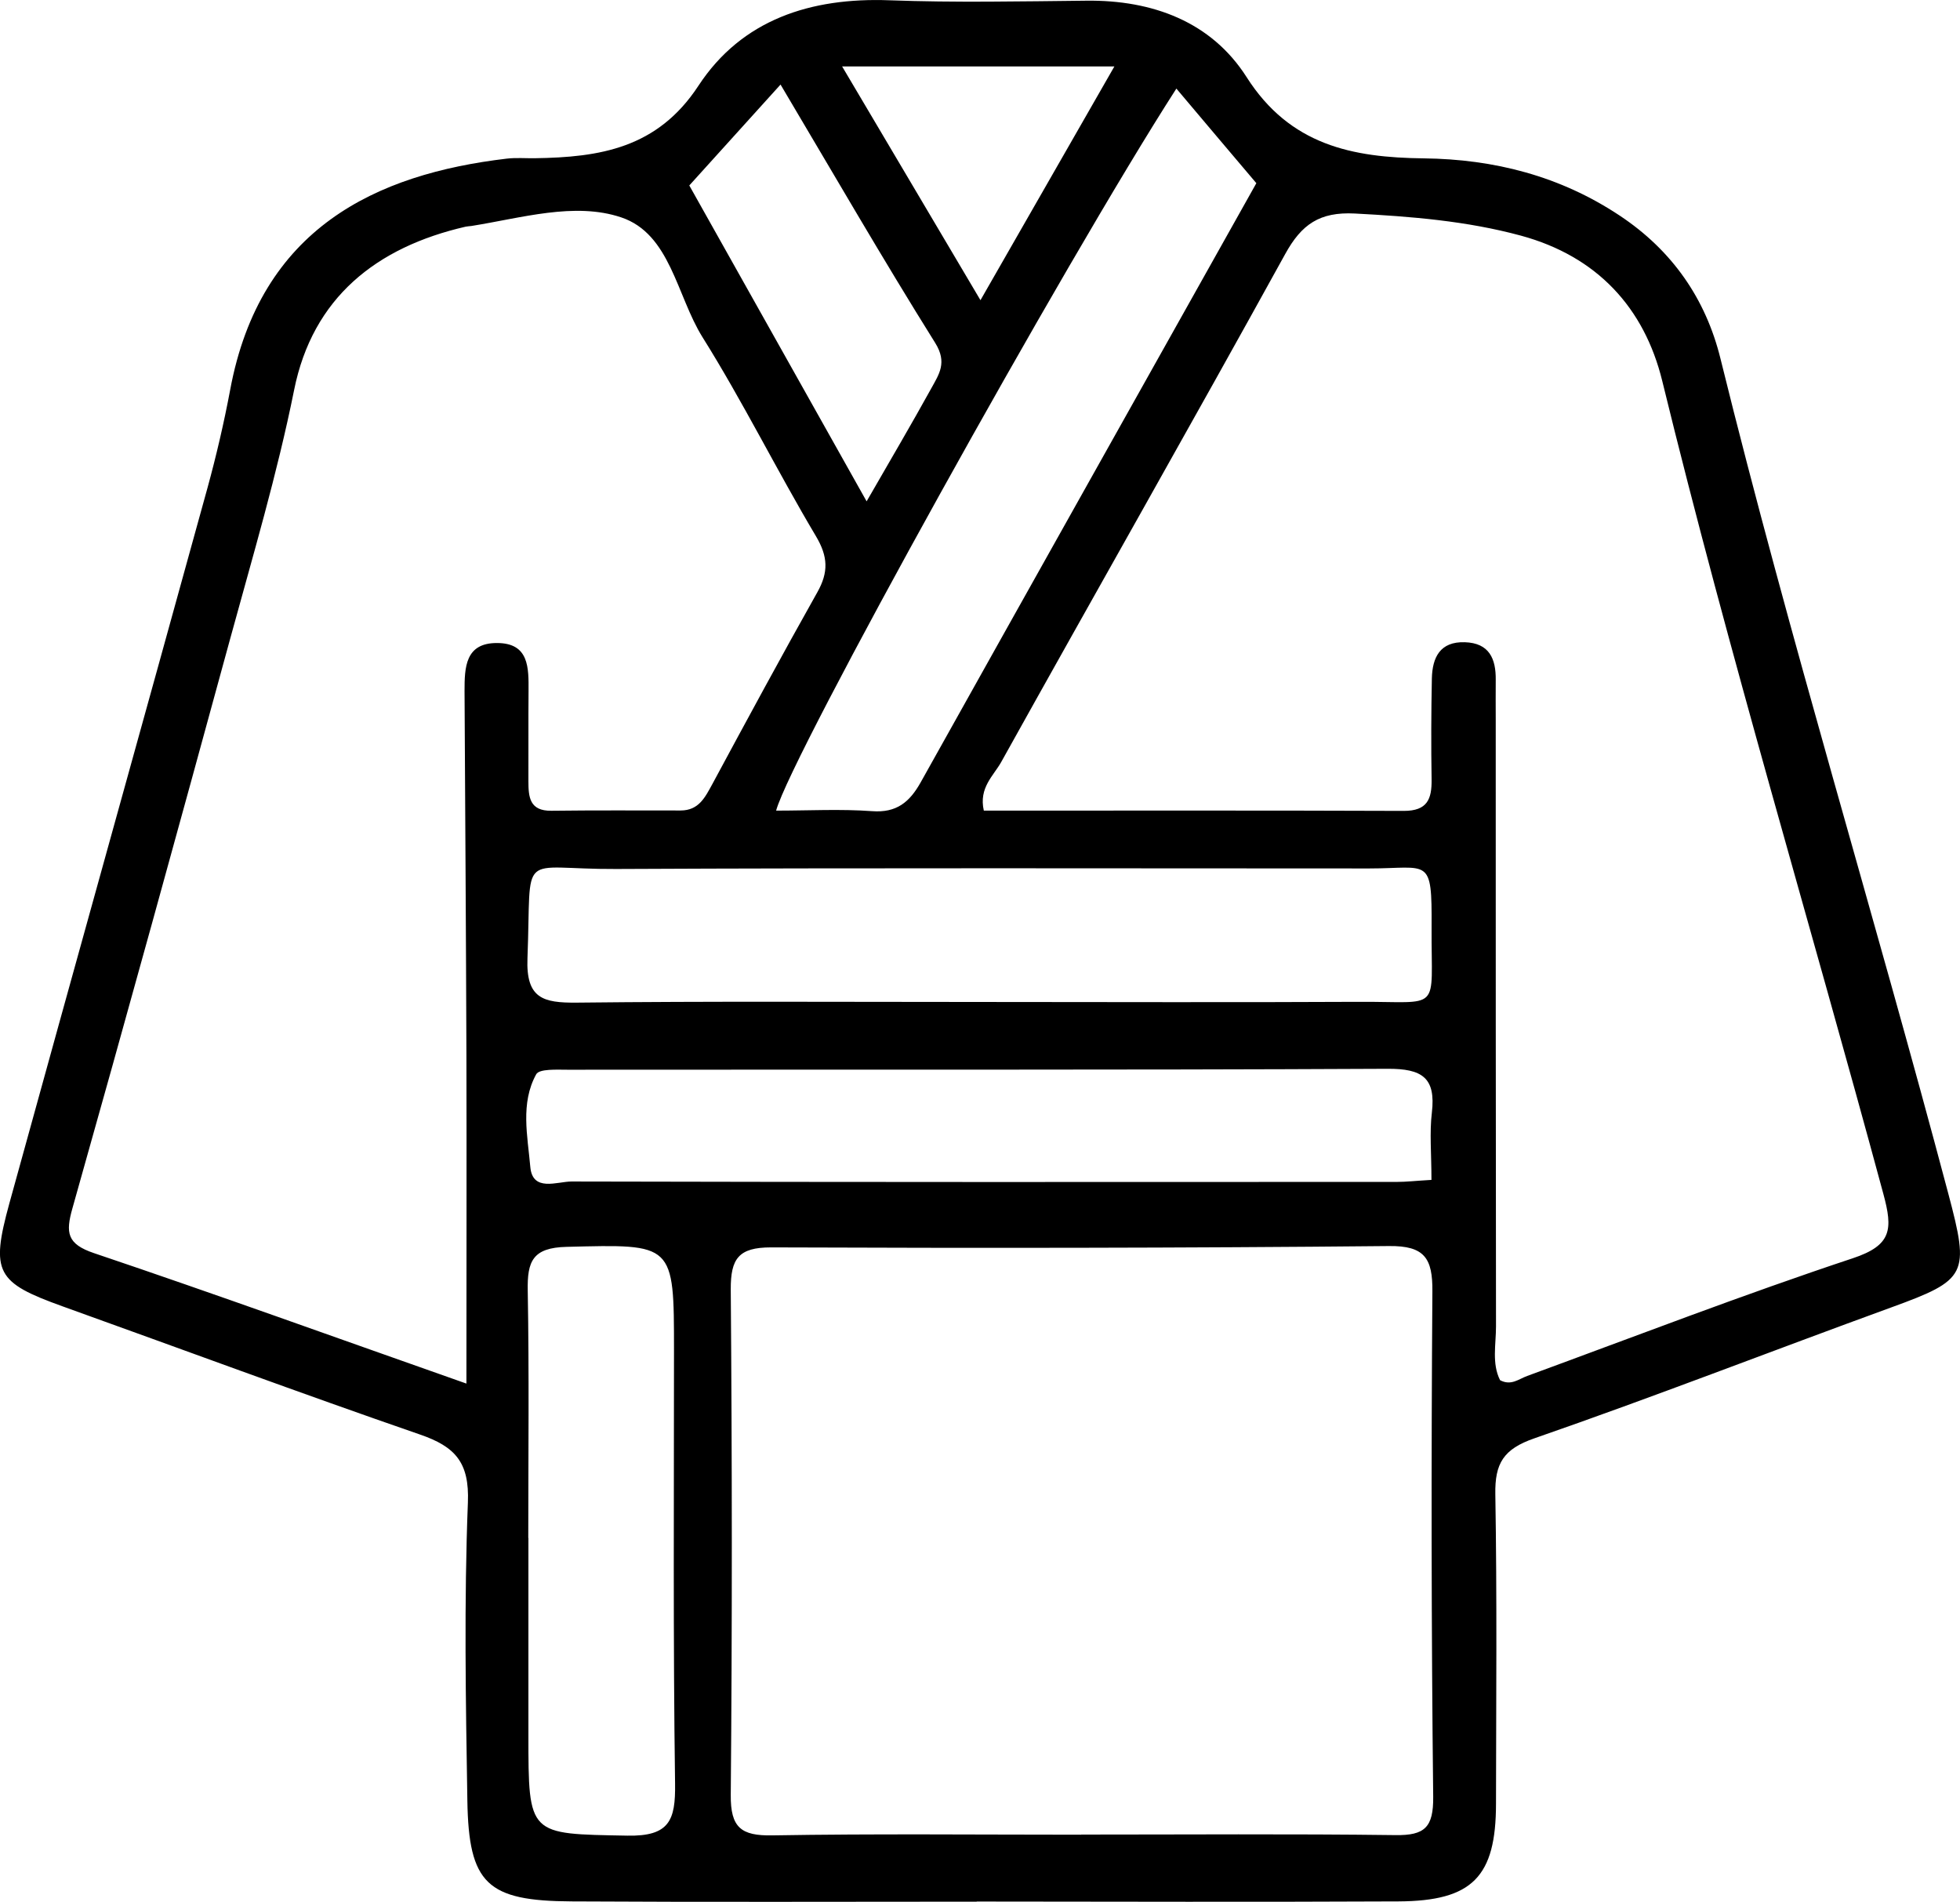
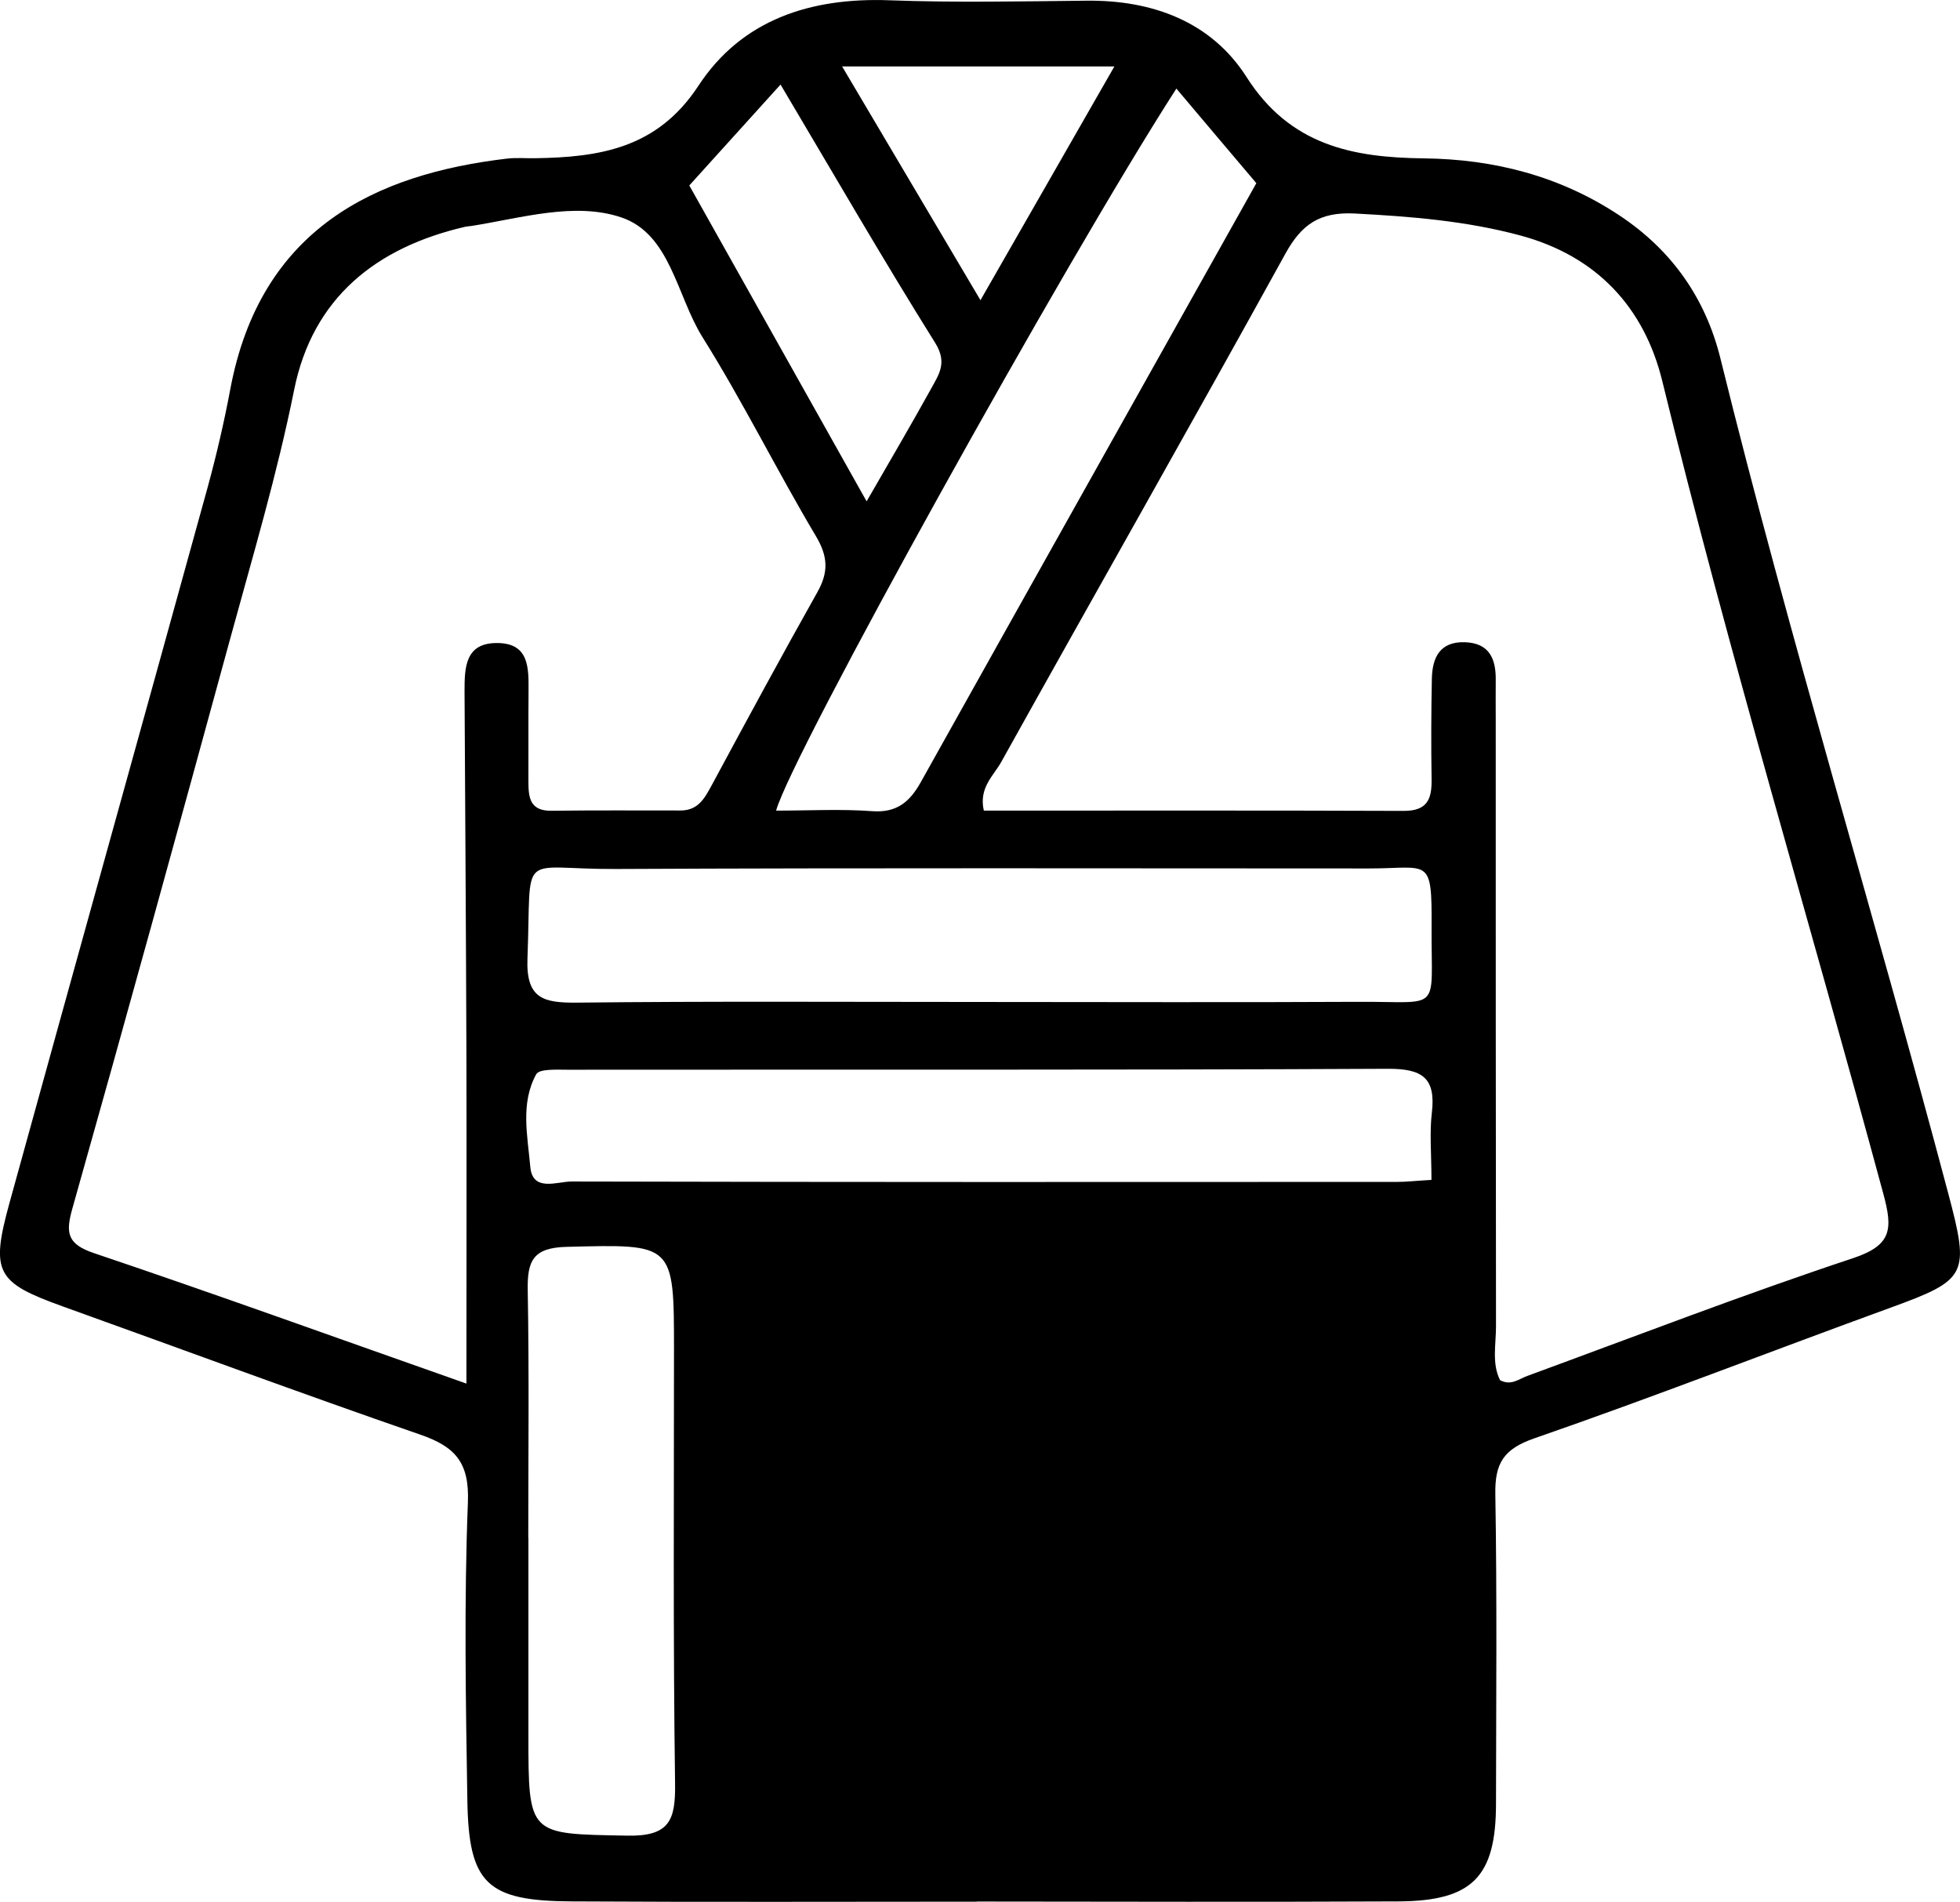
<svg xmlns="http://www.w3.org/2000/svg" id="_レイヤー_2" width="51.53mm" height="50mm" viewBox="0 0 146.07 141.73">
  <g id="_レイヤー_1-2">
-     <path d="M72.79,141.72c-10.06,0-20.12.04-30.18-.02-6.32-.03-7.68-1.31-7.78-7.52-.12-7.4-.25-14.82.04-22.21.12-2.99-.95-4.16-3.56-5.06-8.91-3.08-17.75-6.36-26.63-9.55-4.95-1.78-5.4-2.52-3.98-7.69,4.9-17.77,9.86-35.53,14.76-53.3.66-2.41,1.23-4.85,1.69-7.3,2.24-12.09,10.89-16.1,20.62-17.25.69-.08,1.4-.02,2.09-.03,4.82-.07,9.13-.73,12.19-5.4C55.29,1.45,60.43-.2,66.29.02c4.88.18,9.78.08,14.67.03,4.94-.06,9.32,1.58,11.94,5.69,3.24,5.09,7.9,6,13.2,6.06,5.26.06,10.17,1.32,14.6,4.26,3.91,2.59,6.42,6.2,7.52,10.67,5.15,20.88,11.47,41.45,16.98,62.23,1.6,6.03,1.42,6.41-4.27,8.48-8.87,3.23-17.67,6.66-26.58,9.75-2.31.8-2.95,1.87-2.91,4.17.13,7.68.06,15.37.05,23.05,0,5.45-1.75,7.26-7.26,7.29-10.48.05-20.96.02-31.44.01ZM111.8,102.86c.82.43,1.38-.09,2.02-.32,8.07-2.96,16.1-6.06,24.26-8.77,2.92-.97,2.99-2.16,2.28-4.79-5.46-20.2-11.51-40.25-16.48-60.59-1.34-5.47-4.87-9.29-10.53-10.83-4.06-1.1-8.2-1.43-12.39-1.65-2.61-.13-3.96.8-5.18,3.02-6.98,12.66-14.13,25.22-21.16,37.85-.57,1.03-1.69,1.92-1.3,3.63,10.41,0,20.86-.02,31.3.02,1.75,0,2.09-.87,2.07-2.34-.04-2.51-.03-5.03.02-7.54.04-1.56.61-2.75,2.46-2.69,1.82.06,2.32,1.23,2.3,2.81-.01.98,0,1.96,0,2.93,0,15.08,0,30.17.02,45.25,0,1.35-.32,2.76.3,4ZM34.76,103.11c0-8.54.02-16.47,0-24.41-.03-9.07-.09-18.14-.14-27.21,0-1.75.05-3.58,2.42-3.57,2.4,0,2.36,1.85,2.35,3.59-.02,2.23,0,4.47-.01,6.7,0,1.2.09,2.23,1.71,2.21,3.21-.04,6.42-.02,9.63-.02,1.37,0,1.83-.99,2.38-1.99,2.57-4.77,5.15-9.54,7.81-14.27.84-1.49.81-2.65-.1-4.18-2.91-4.89-5.44-10.02-8.46-14.84-1.92-3.08-2.39-7.69-6.05-8.92-3.47-1.17-7.45.05-11.17.64-.14.02-.28.02-.42.05-6.67,1.53-11.41,5.3-12.79,12.17-1.26,6.27-3.08,12.37-4.76,18.52-3.87,14.17-7.77,28.33-11.76,42.46-.52,1.83-.41,2.67,1.61,3.35,9.05,3.05,18.03,6.3,27.75,9.72ZM80.57,136.72c7.81,0,15.63-.06,23.44.04,2.17.03,2.82-.58,2.8-2.85-.14-12.56-.15-25.12-.06-37.67.02-2.46-.57-3.41-3.24-3.38-15.35.15-30.7.16-46.05.1-2.42,0-3.01.84-3,3.13.1,12.56.11,25.12,0,37.68-.02,2.43.77,3.05,3.09,3.01,7.67-.13,15.35-.05,23.02-.05ZM72.7,74.67c9.49,0,18.98.04,28.48-.01,6.35-.04,5.47.9,5.51-5.55.03-5.32-.18-4.39-4.65-4.39-18.71,0-37.41-.05-56.12.04-7.41.04-6.29-1.6-6.61,6.64-.12,3.02,1.17,3.34,3.66,3.32,9.91-.11,19.82-.05,29.73-.05ZM106.68,87.93c0-1.96-.15-3.5.03-5.01.31-2.62-.74-3.28-3.29-3.27-20.37.1-40.74.05-61.11.07-.81,0-2.12-.08-2.35.34-1.19,2.16-.64,4.6-.44,6.89.16,1.91,2,1.1,3.07,1.1,20.51.05,41.02.04,61.53.03.68,0,1.35-.08,2.56-.15ZM87.67,6.6c-8.32,12.93-28.73,49.73-29.83,53.81,2.42,0,4.8-.13,7.15.04,1.83.14,2.8-.68,3.62-2.14,8.32-14.89,16.67-29.76,25.02-44.66-1.97-2.32-3.85-4.55-5.96-7.05ZM39.38,114.62c0,4.89,0,9.77,0,14.66,0,7.56,0,7.38,7.37,7.52,3.14.06,3.6-1.14,3.56-3.88-.15-10.75-.08-21.5-.08-32.26,0-8.05,0-7.94-8-7.74-2.55.06-2.94,1.09-2.9,3.26.11,6.14.04,12.29.04,18.43ZM64.58,37.37c1.82-3.16,3.36-5.78,4.83-8.44.57-1.04,1.2-1.91.29-3.37-3.89-6.22-7.56-12.57-11.53-19.26-2.49,2.76-4.68,5.18-6.8,7.52,4.39,7.82,8.66,15.43,13.22,23.55ZM73.07,22.37c3.5-6.12,6.68-11.65,9.98-17.42h-20.29c3.5,5.92,6.73,11.36,10.31,17.42Z" />
+     <path d="M72.79,141.72c-10.06,0-20.12.04-30.18-.02-6.32-.03-7.68-1.31-7.78-7.52-.12-7.4-.25-14.82.04-22.21.12-2.99-.95-4.16-3.56-5.06-8.91-3.08-17.75-6.36-26.63-9.55-4.95-1.78-5.4-2.52-3.98-7.69,4.9-17.77,9.86-35.53,14.76-53.3.66-2.41,1.23-4.85,1.69-7.3,2.24-12.09,10.89-16.1,20.62-17.25.69-.08,1.4-.02,2.09-.03,4.82-.07,9.13-.73,12.19-5.4C55.29,1.45,60.43-.2,66.29.02c4.88.18,9.78.08,14.67.03,4.94-.06,9.32,1.58,11.94,5.69,3.24,5.09,7.9,6,13.2,6.06,5.26.06,10.17,1.32,14.6,4.26,3.91,2.59,6.42,6.2,7.52,10.67,5.15,20.88,11.47,41.45,16.98,62.23,1.6,6.03,1.42,6.41-4.27,8.48-8.87,3.23-17.67,6.66-26.58,9.75-2.31.8-2.95,1.87-2.91,4.17.13,7.68.06,15.37.05,23.05,0,5.45-1.75,7.26-7.26,7.29-10.48.05-20.96.02-31.44.01ZM111.8,102.86c.82.43,1.38-.09,2.02-.32,8.07-2.96,16.1-6.06,24.26-8.77,2.92-.97,2.99-2.16,2.28-4.79-5.46-20.2-11.51-40.25-16.48-60.59-1.34-5.47-4.87-9.29-10.53-10.83-4.06-1.1-8.2-1.43-12.39-1.65-2.61-.13-3.96.8-5.18,3.02-6.98,12.66-14.13,25.22-21.16,37.85-.57,1.03-1.69,1.92-1.3,3.63,10.41,0,20.86-.02,31.3.02,1.75,0,2.09-.87,2.07-2.34-.04-2.51-.03-5.03.02-7.54.04-1.56.61-2.75,2.46-2.69,1.82.06,2.32,1.23,2.3,2.81-.01.98,0,1.96,0,2.93,0,15.08,0,30.17.02,45.25,0,1.35-.32,2.76.3,4ZM34.76,103.11c0-8.54.02-16.47,0-24.41-.03-9.07-.09-18.14-.14-27.21,0-1.75.05-3.58,2.42-3.57,2.4,0,2.36,1.85,2.35,3.59-.02,2.23,0,4.47-.01,6.7,0,1.2.09,2.23,1.71,2.21,3.21-.04,6.42-.02,9.63-.02,1.37,0,1.83-.99,2.38-1.99,2.57-4.77,5.15-9.54,7.81-14.27.84-1.49.81-2.65-.1-4.18-2.91-4.89-5.44-10.02-8.46-14.84-1.92-3.08-2.39-7.69-6.05-8.92-3.47-1.17-7.45.05-11.17.64-.14.02-.28.02-.42.05-6.67,1.53-11.41,5.3-12.79,12.17-1.26,6.27-3.08,12.37-4.76,18.52-3.87,14.17-7.77,28.33-11.76,42.46-.52,1.83-.41,2.67,1.61,3.35,9.05,3.05,18.03,6.3,27.75,9.72ZM80.57,136.72ZM72.7,74.67c9.49,0,18.98.04,28.48-.01,6.35-.04,5.47.9,5.51-5.55.03-5.32-.18-4.39-4.65-4.39-18.71,0-37.41-.05-56.12.04-7.41.04-6.29-1.6-6.61,6.64-.12,3.02,1.17,3.34,3.66,3.32,9.91-.11,19.82-.05,29.73-.05ZM106.68,87.93c0-1.96-.15-3.5.03-5.01.31-2.62-.74-3.28-3.29-3.27-20.37.1-40.74.05-61.11.07-.81,0-2.12-.08-2.35.34-1.19,2.16-.64,4.6-.44,6.89.16,1.91,2,1.1,3.07,1.1,20.51.05,41.02.04,61.53.03.68,0,1.35-.08,2.56-.15ZM87.67,6.6c-8.32,12.93-28.73,49.73-29.83,53.81,2.42,0,4.8-.13,7.15.04,1.83.14,2.8-.68,3.62-2.14,8.32-14.89,16.67-29.76,25.02-44.66-1.97-2.32-3.85-4.55-5.96-7.05ZM39.38,114.62c0,4.89,0,9.77,0,14.66,0,7.56,0,7.38,7.37,7.52,3.14.06,3.6-1.14,3.56-3.88-.15-10.75-.08-21.5-.08-32.26,0-8.05,0-7.94-8-7.74-2.55.06-2.94,1.09-2.9,3.26.11,6.14.04,12.29.04,18.43ZM64.58,37.37c1.82-3.16,3.36-5.78,4.83-8.44.57-1.04,1.2-1.91.29-3.37-3.89-6.22-7.56-12.57-11.53-19.26-2.49,2.76-4.68,5.18-6.8,7.52,4.39,7.82,8.66,15.43,13.22,23.55ZM73.07,22.37c3.5-6.12,6.68-11.65,9.98-17.42h-20.29c3.5,5.92,6.73,11.36,10.31,17.42Z" />
  </g>
</svg>